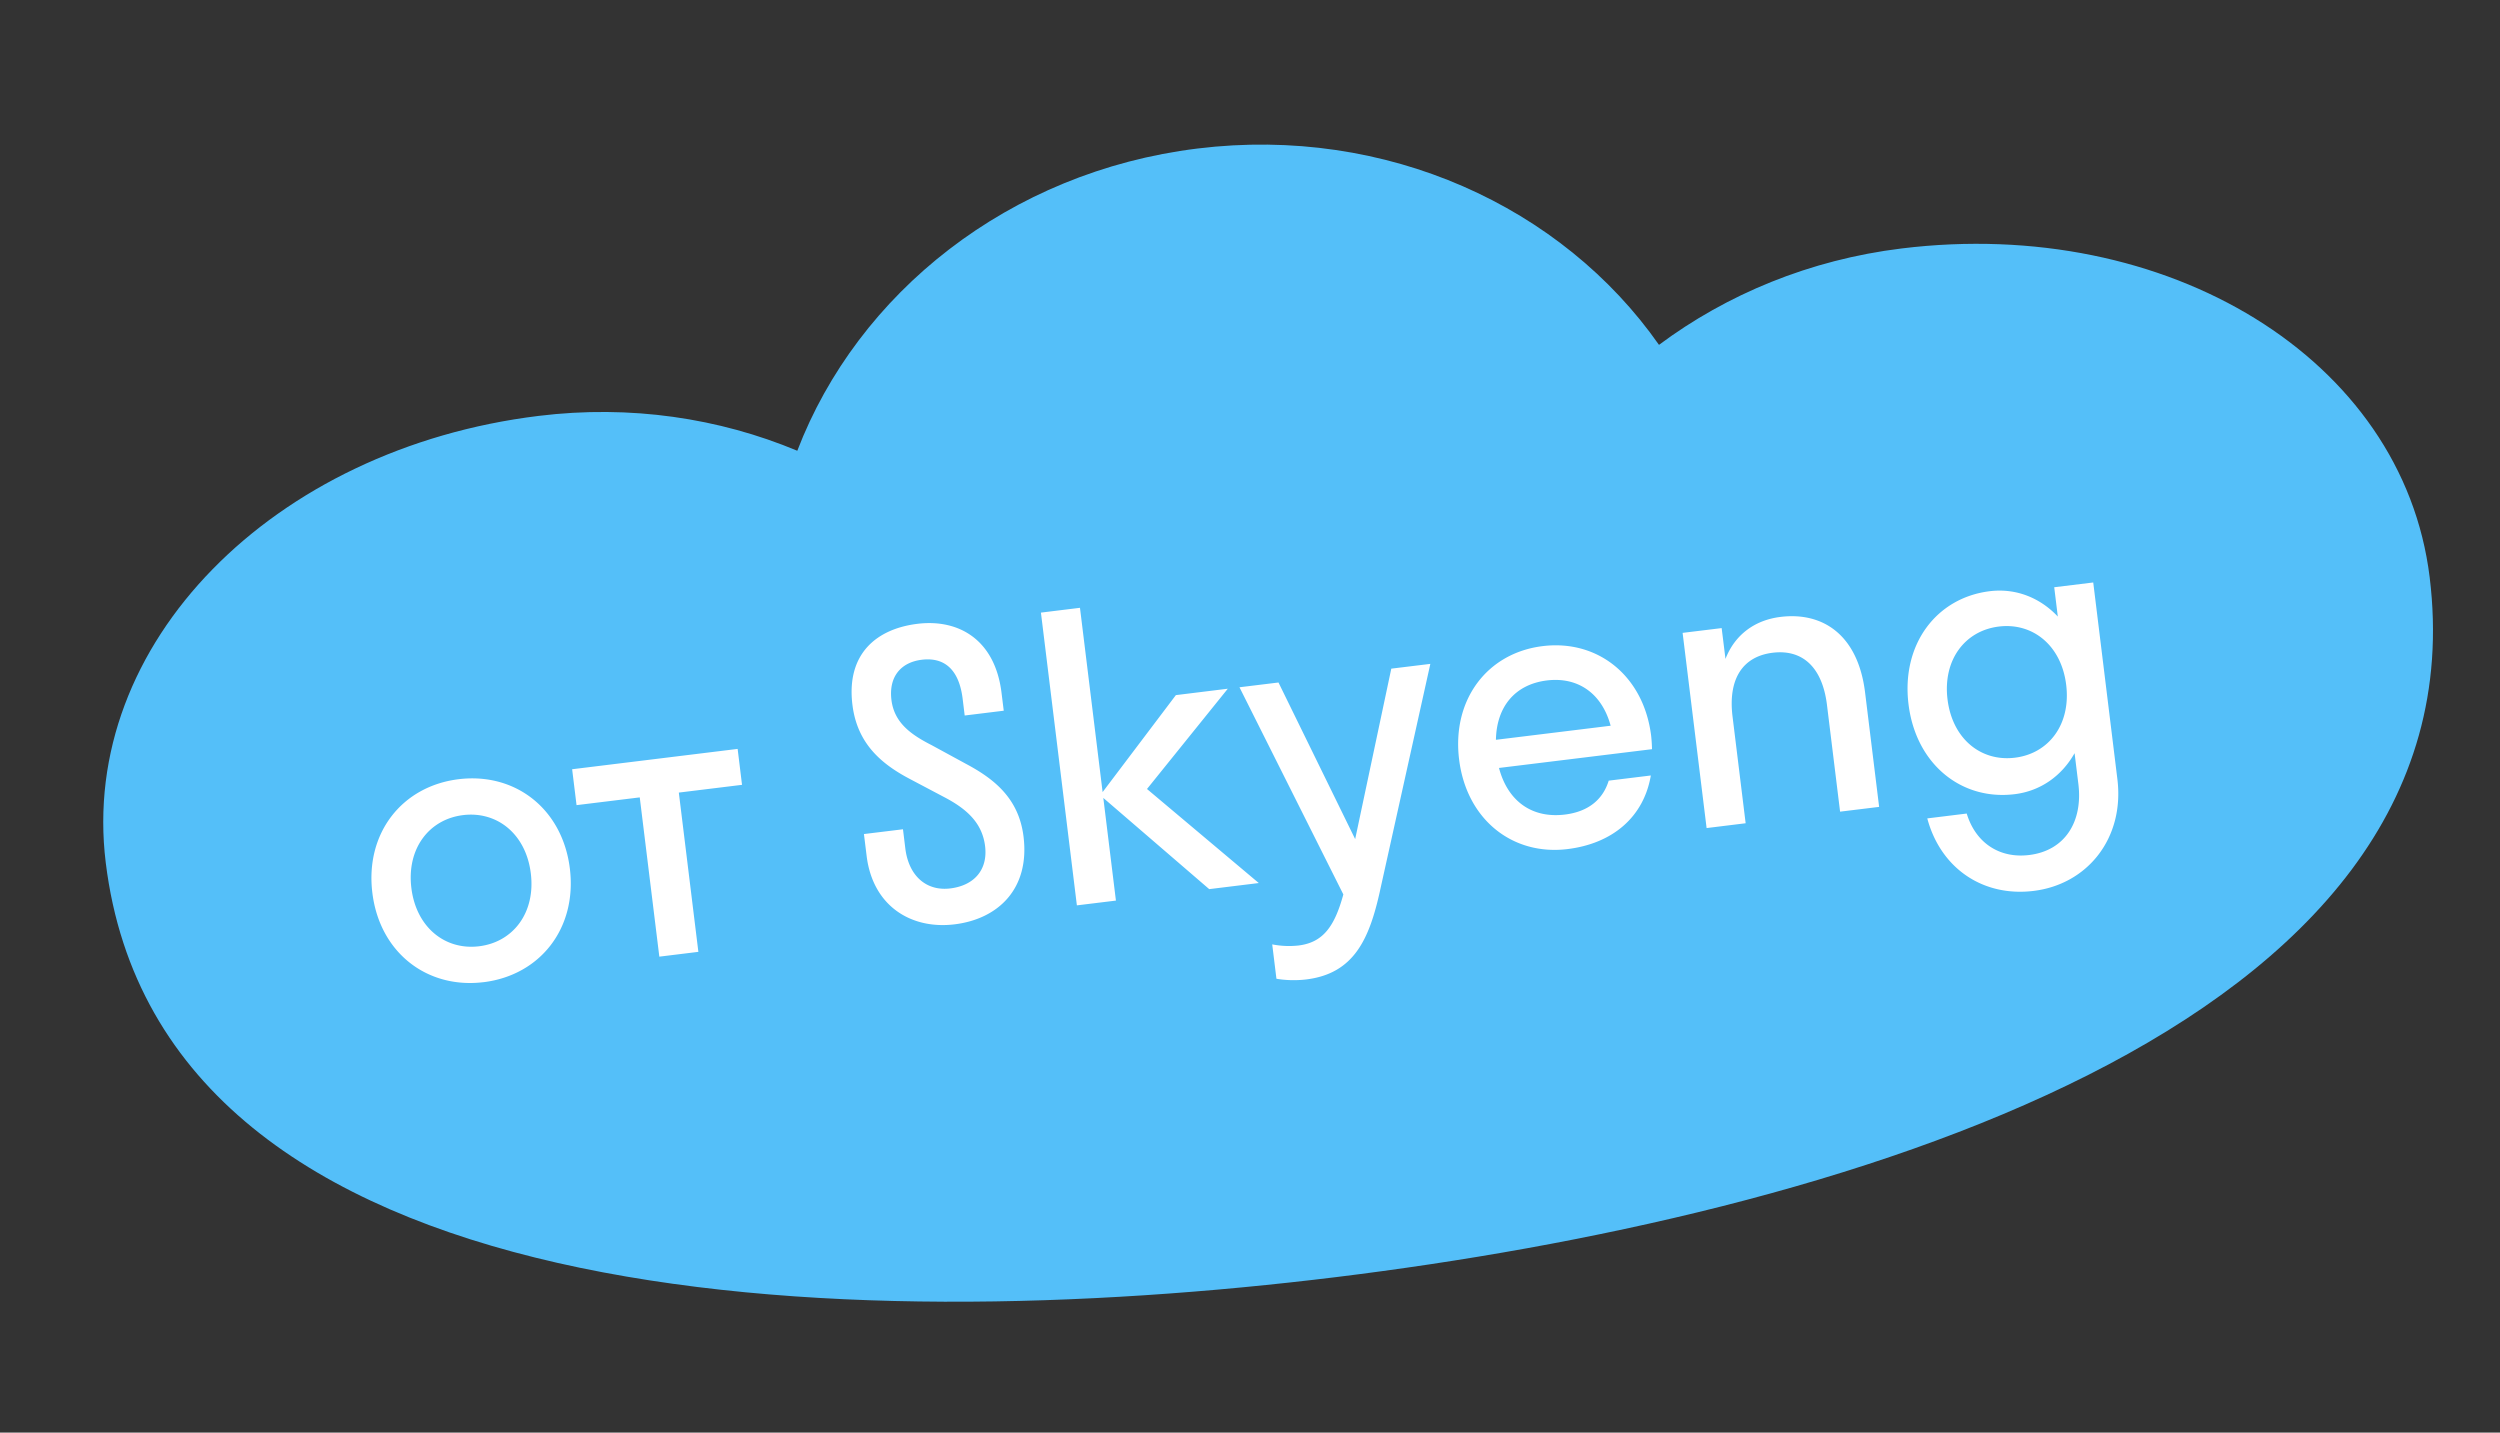
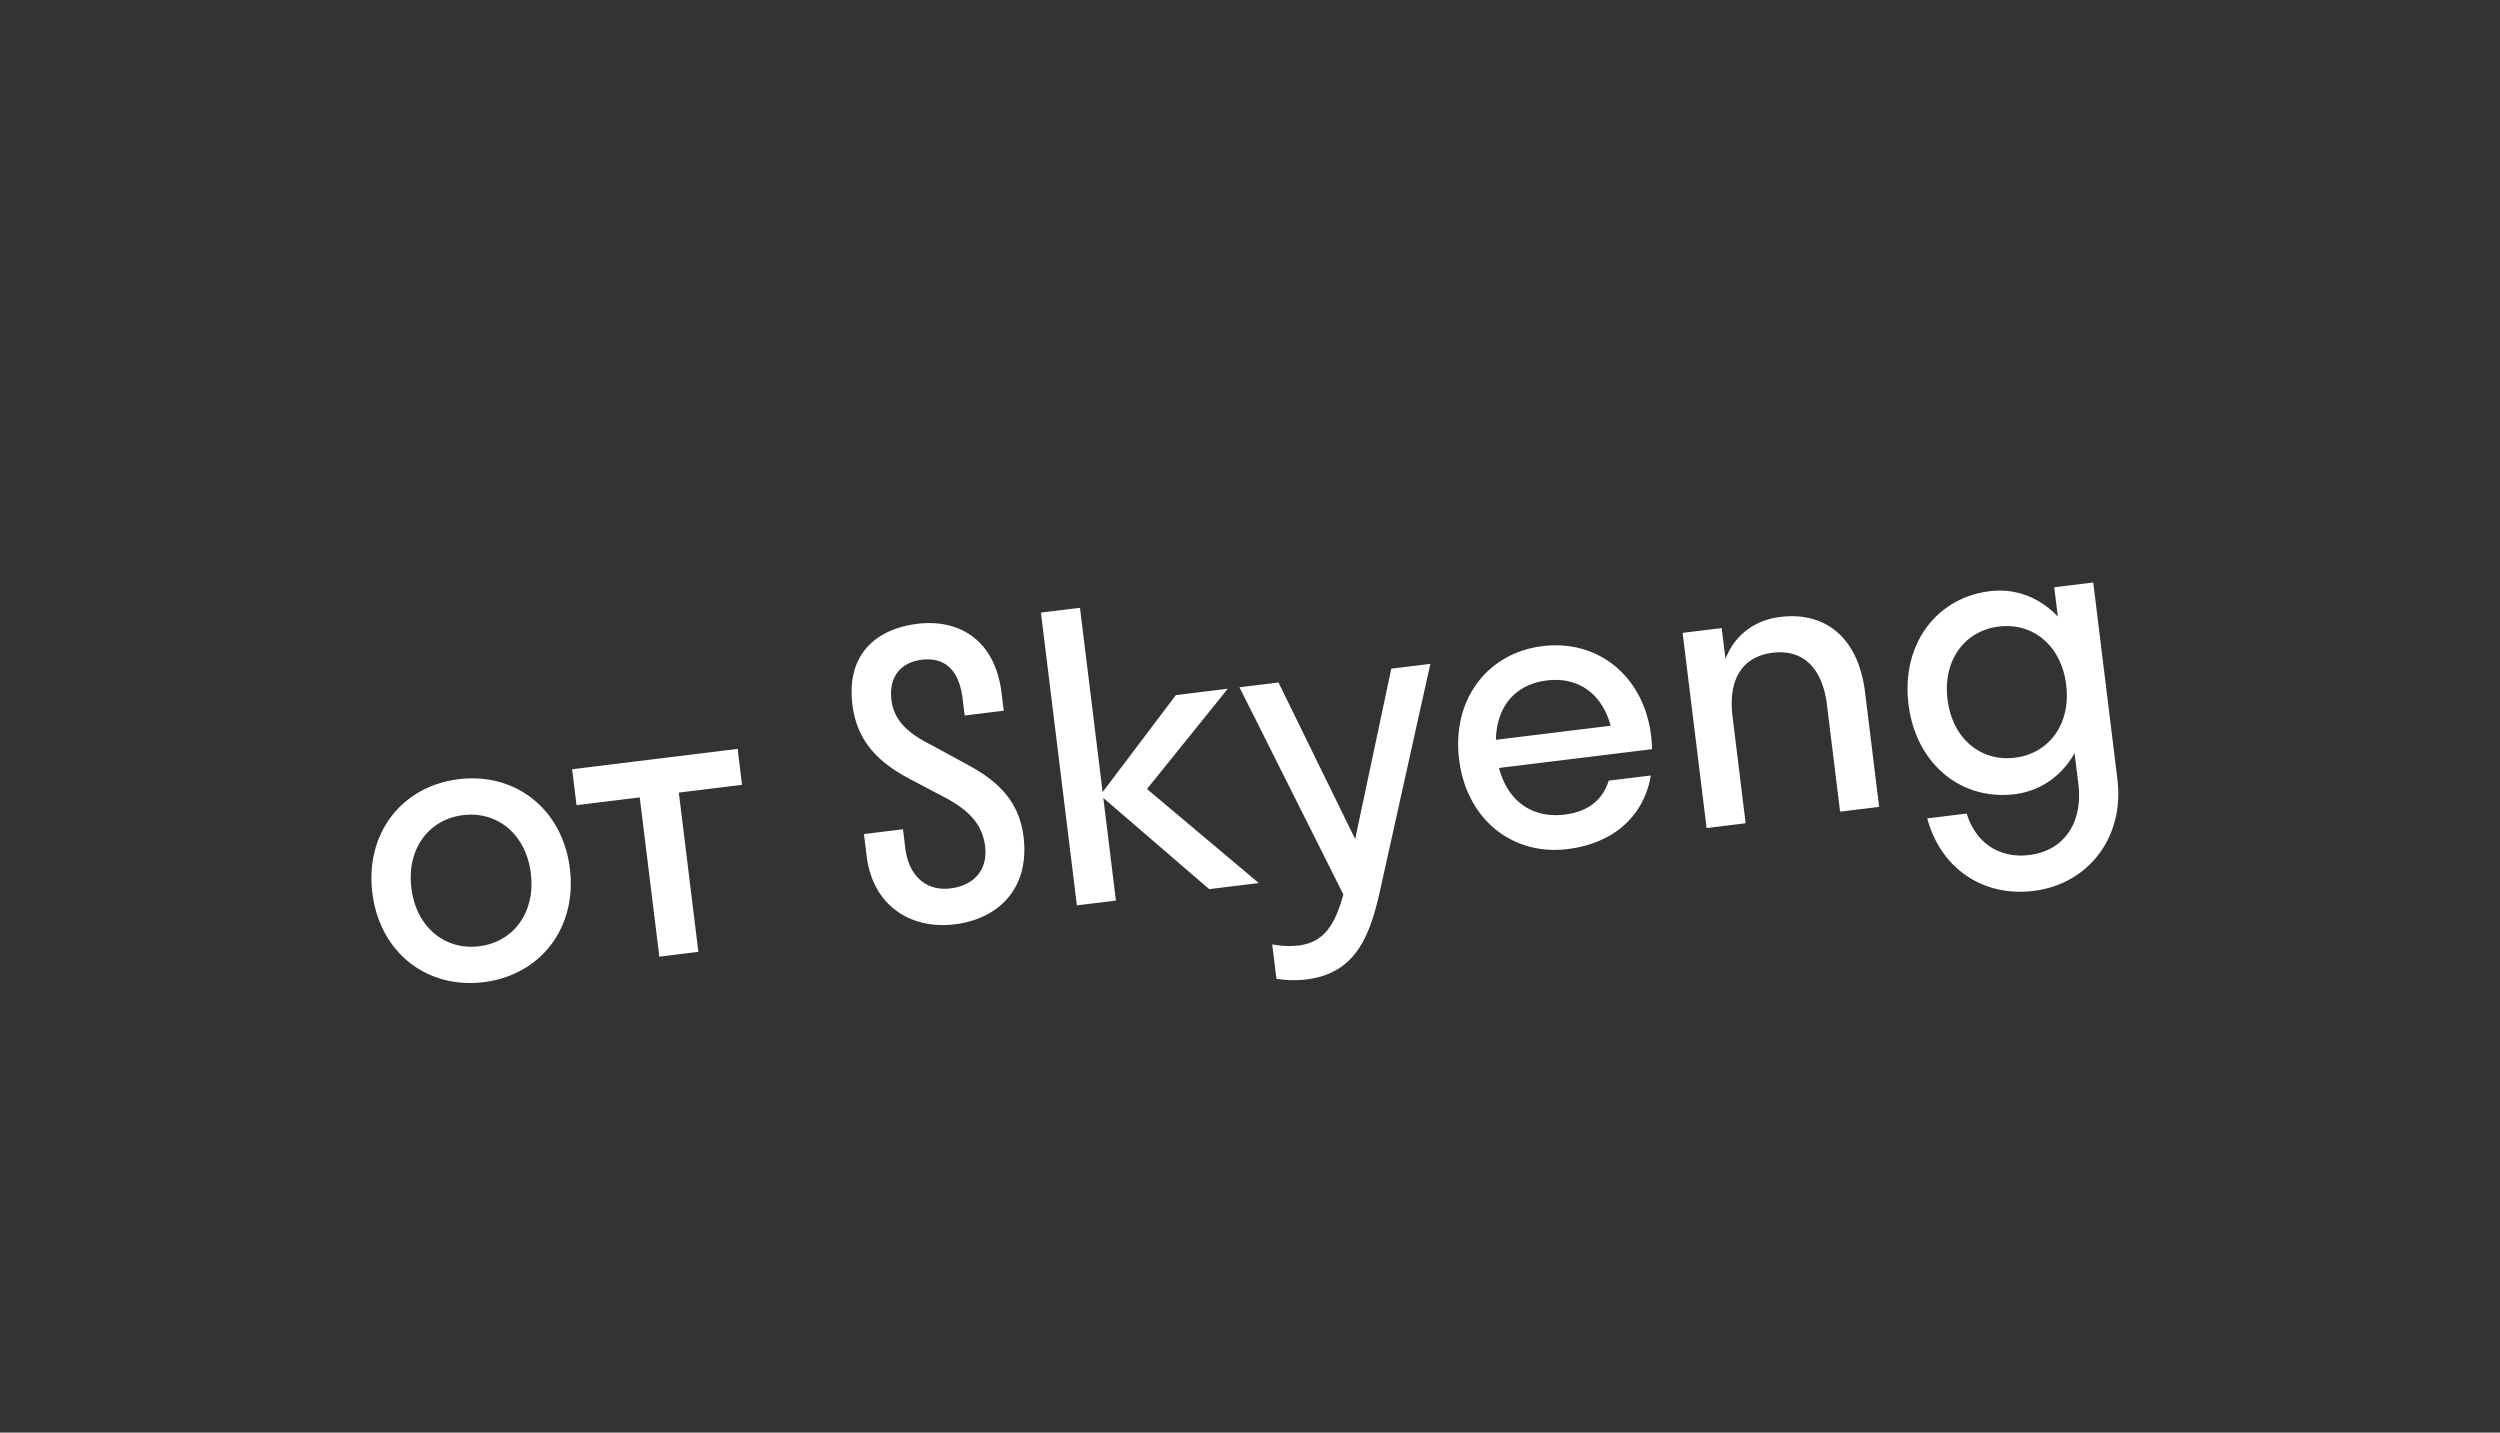
<svg xmlns="http://www.w3.org/2000/svg" width="89" height="51" fill="none">
  <rect width="100%" height="100%" fill="#333333" stroke="none" />
-   <path d="M67.698 8.845c-3.27.401-6.222 1.632-8.638 3.432-3.438-4.912-9.7-7.815-16.427-6.99-6.728.827-12.102 5.158-14.249 10.76-2.779-1.162-5.941-1.643-9.21-1.241-9.446 1.157-16.367 8.1-15.41 15.901C5.75 46.883 30.055 47.615 47.566 45.465c17.51-2.15 40.917-8.737 38.93-24.916-.958-7.801-9.35-12.864-18.798-11.704z" fill="#54BFF9" />
  <path d="M17.215 34.966c2.015-.248 3.333-1.919 3.072-4.045-.261-2.126-1.944-3.428-3.96-3.181-2.014.247-3.332 1.918-3.071 4.045.26 2.125 1.944 3.428 3.959 3.18zm-.157-1.279c-1.209.149-2.24-.67-2.413-2.073-.172-1.404.63-2.447 1.84-2.596 1.209-.148 2.24.67 2.412 2.074.173 1.403-.63 2.447-1.84 2.595zm7.804.199l-.696-5.67 2.25-.276-.156-1.279-5.892.724.157 1.278 2.25-.276.697 5.67 1.39-.171zm5.484-8.798c.17 1.39 1.036 2.115 2.061 2.652l1.192.63c.768.4 1.364.89 1.47 1.752.102.833-.378 1.4-1.24 1.506-.847.104-1.478-.44-1.6-1.426l-.083-.68-1.39.17.096.778c.22 1.793 1.592 2.626 3.134 2.436 1.543-.189 2.68-1.26 2.452-3.122-.165-1.348-1.027-2.046-2.038-2.585l-1.225-.667c-.737-.375-1.338-.795-1.44-1.615-.101-.834.344-1.34 1.08-1.43.779-.096 1.323.317 1.455 1.387l.073.598 1.39-.171-.079-.64c-.23-1.875-1.509-2.635-2.995-2.453-1.445.178-2.536 1.06-2.313 2.88zm8.101-3.45l-1.39.171 1.28 10.422 1.39-.17-.449-3.655 3.77 3.247 1.765-.217-3.98-3.348 2.877-3.57-1.849.228-2.608 3.452-.806-6.56zm10.684 10.058l1.789-8.062-1.39.17-1.286 6.068-2.73-5.575-1.389.17 3.698 7.375c-.311 1.139-.72 1.71-1.596 1.818a3.108 3.108 0 01-.936-.04l.15 1.223c.274.05.672.072 1.061.025 1.71-.21 2.249-1.447 2.63-3.172zm9.68-5.025a5.124 5.124 0 00-.03-.476c-.262-2.126-1.89-3.436-3.863-3.193-1.973.242-3.235 1.906-2.974 4.032.26 2.126 1.888 3.436 3.862 3.193 1.598-.196 2.71-1.136 2.964-2.62l-1.5.184c-.202.66-.711 1.103-1.559 1.207-1.167.143-2.032-.47-2.347-1.659l5.447-.668zm-3.742-2.447c1.111-.136 1.96.465 2.27 1.612l-4.084.501c.023-1.188.688-1.974 1.814-2.113zm9.972.878l.466 3.793 1.39-.17-.5-4.072c-.25-2.043-1.496-2.877-3.01-2.691-.918.112-1.629.637-1.96 1.496l-.136-1.098-1.39.17.854 6.949 1.39-.171-.466-3.794c-.17-1.375.385-2.148 1.427-2.276 1.042-.128 1.767.488 1.935 1.864zm6.68 3.171c.931-.114 1.683-.658 2.134-1.46l.135 1.097c.164 1.334-.47 2.371-1.75 2.528-1.083.133-1.917-.456-2.225-1.476l-1.404.173c.47 1.761 1.967 2.805 3.787 2.581 1.904-.233 3.24-1.864 2.981-3.977l-.86-7.003-1.389.17.128 1.043c-.632-.67-1.493-1.016-2.424-.902-1.904.234-3.152 1.897-2.891 4.023.26 2.126 1.874 3.437 3.778 3.203zm.01-1.299c-1.209.149-2.226-.671-2.399-2.075-.172-1.403.617-2.445 1.826-2.594 1.209-.148 2.226.672 2.398 2.075.173 1.404-.616 2.446-1.825 2.594z" fill="#fff" />
</svg>